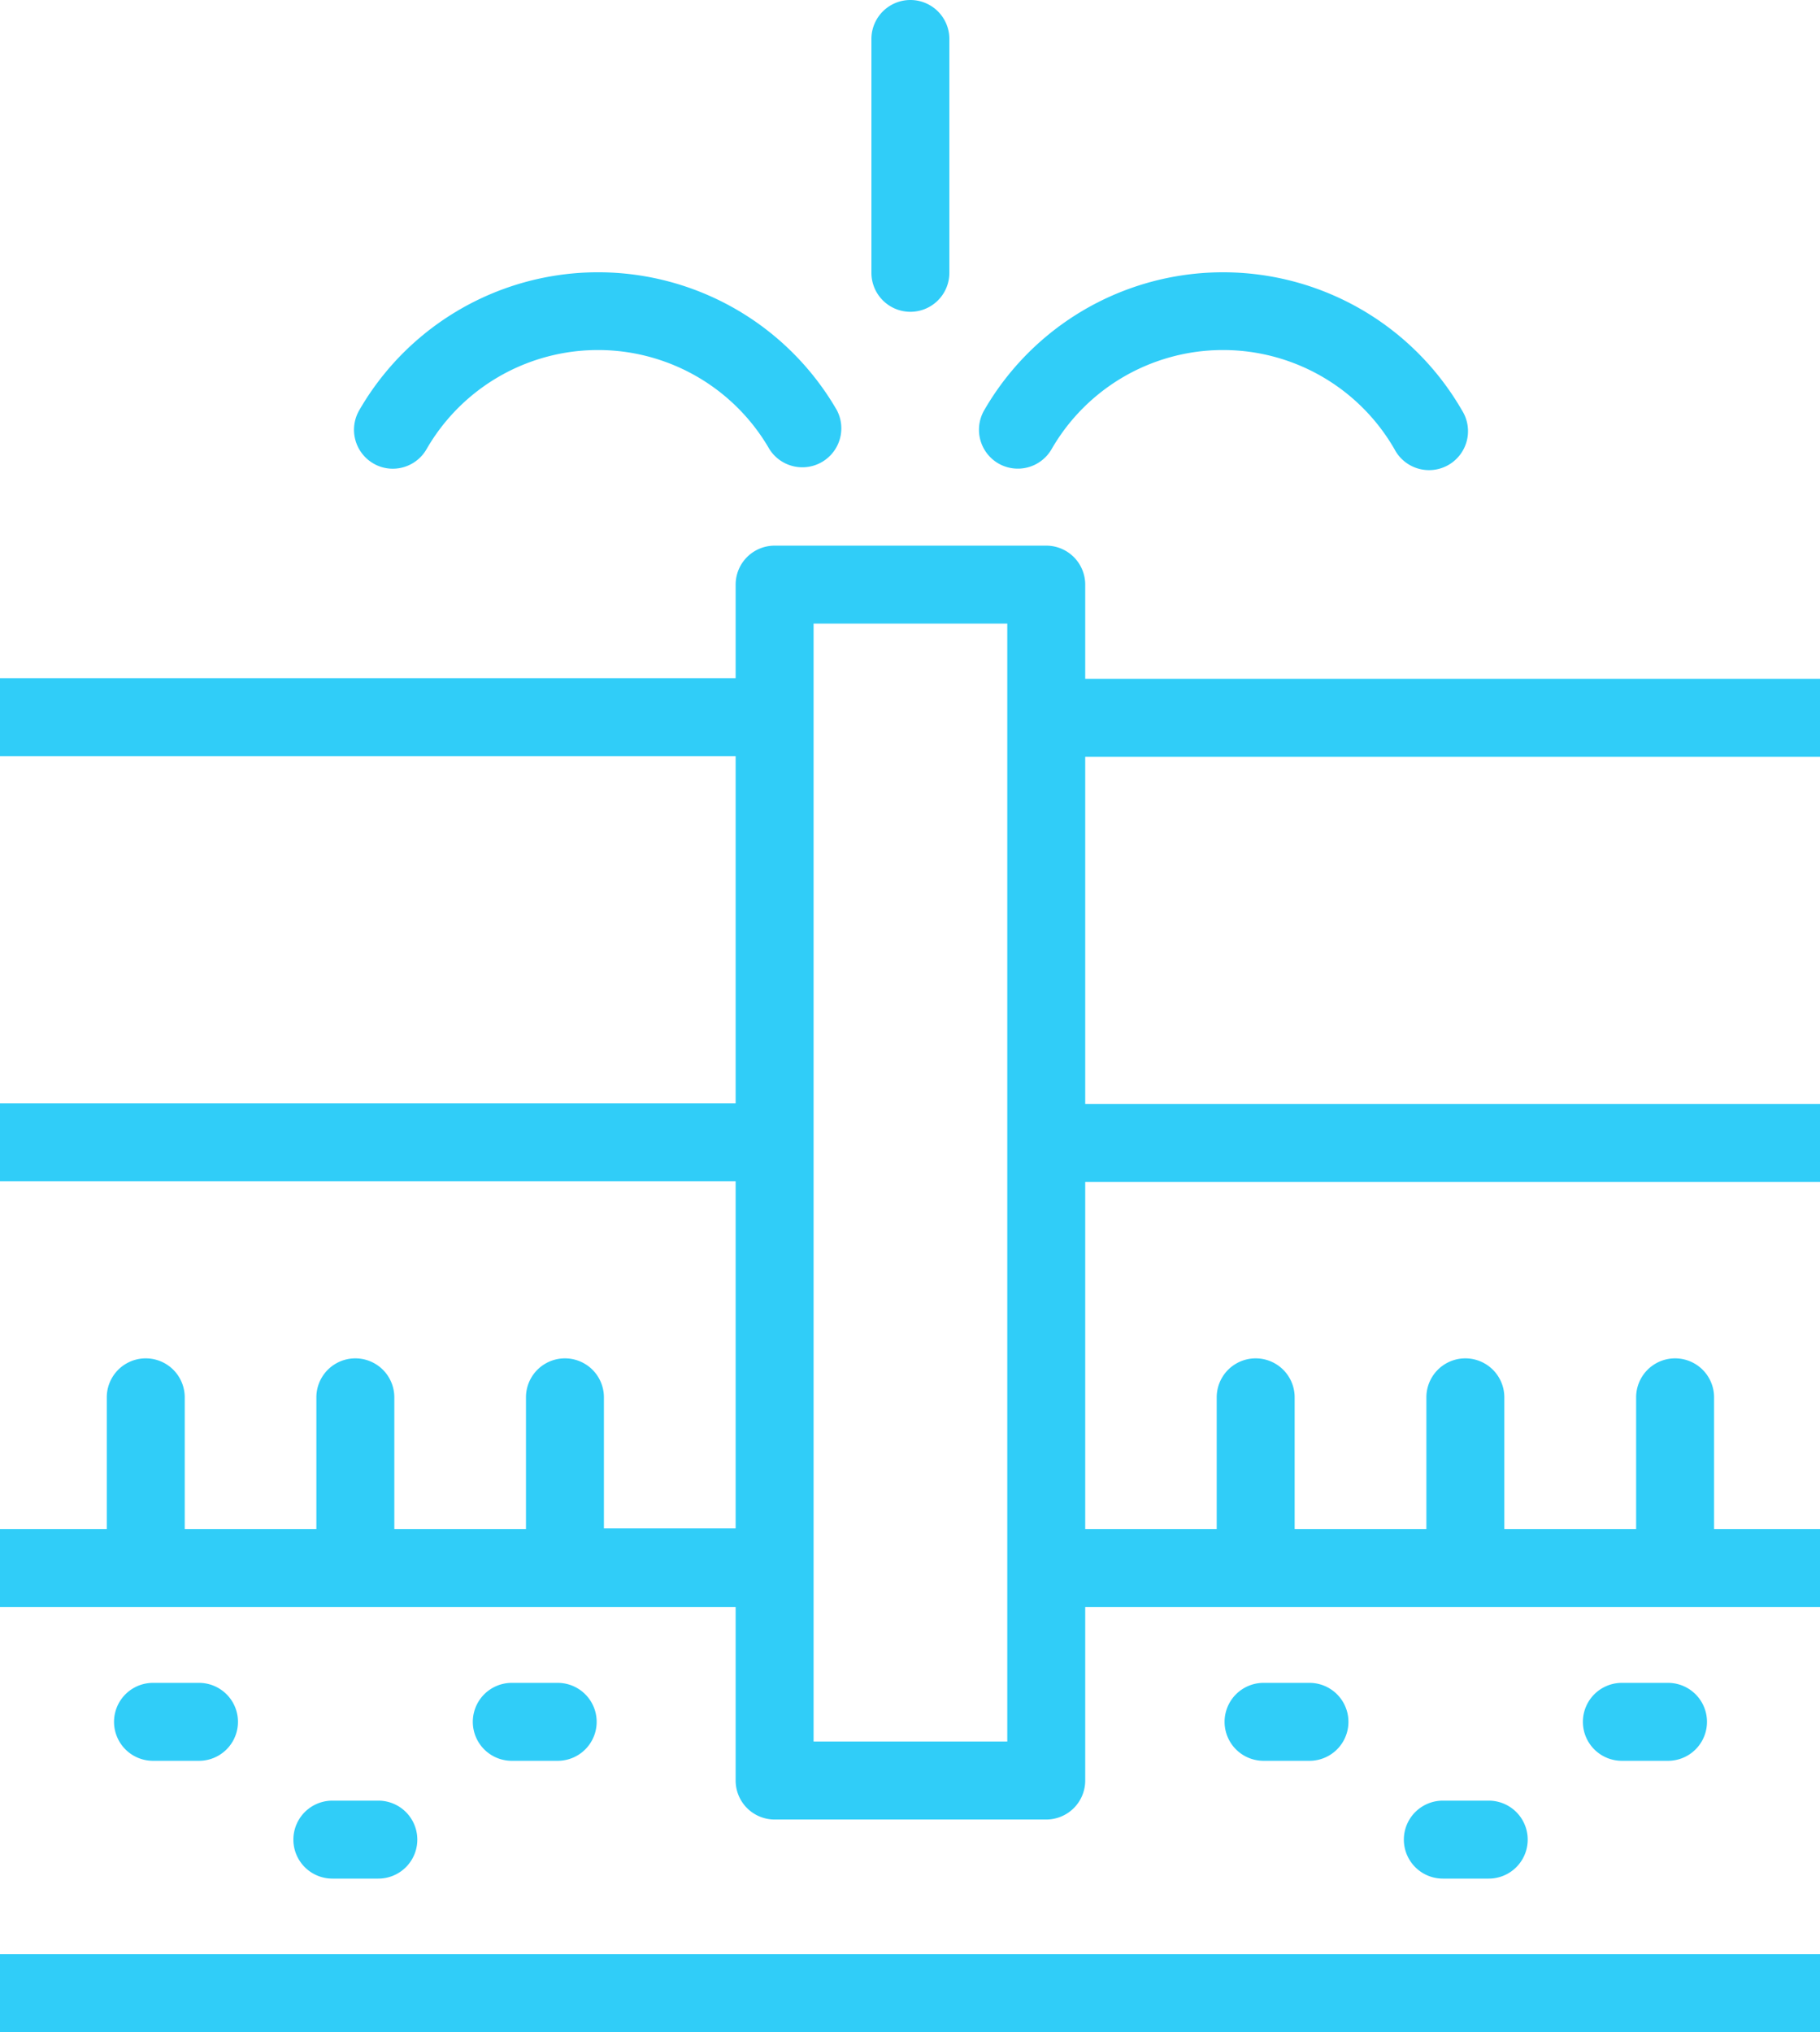
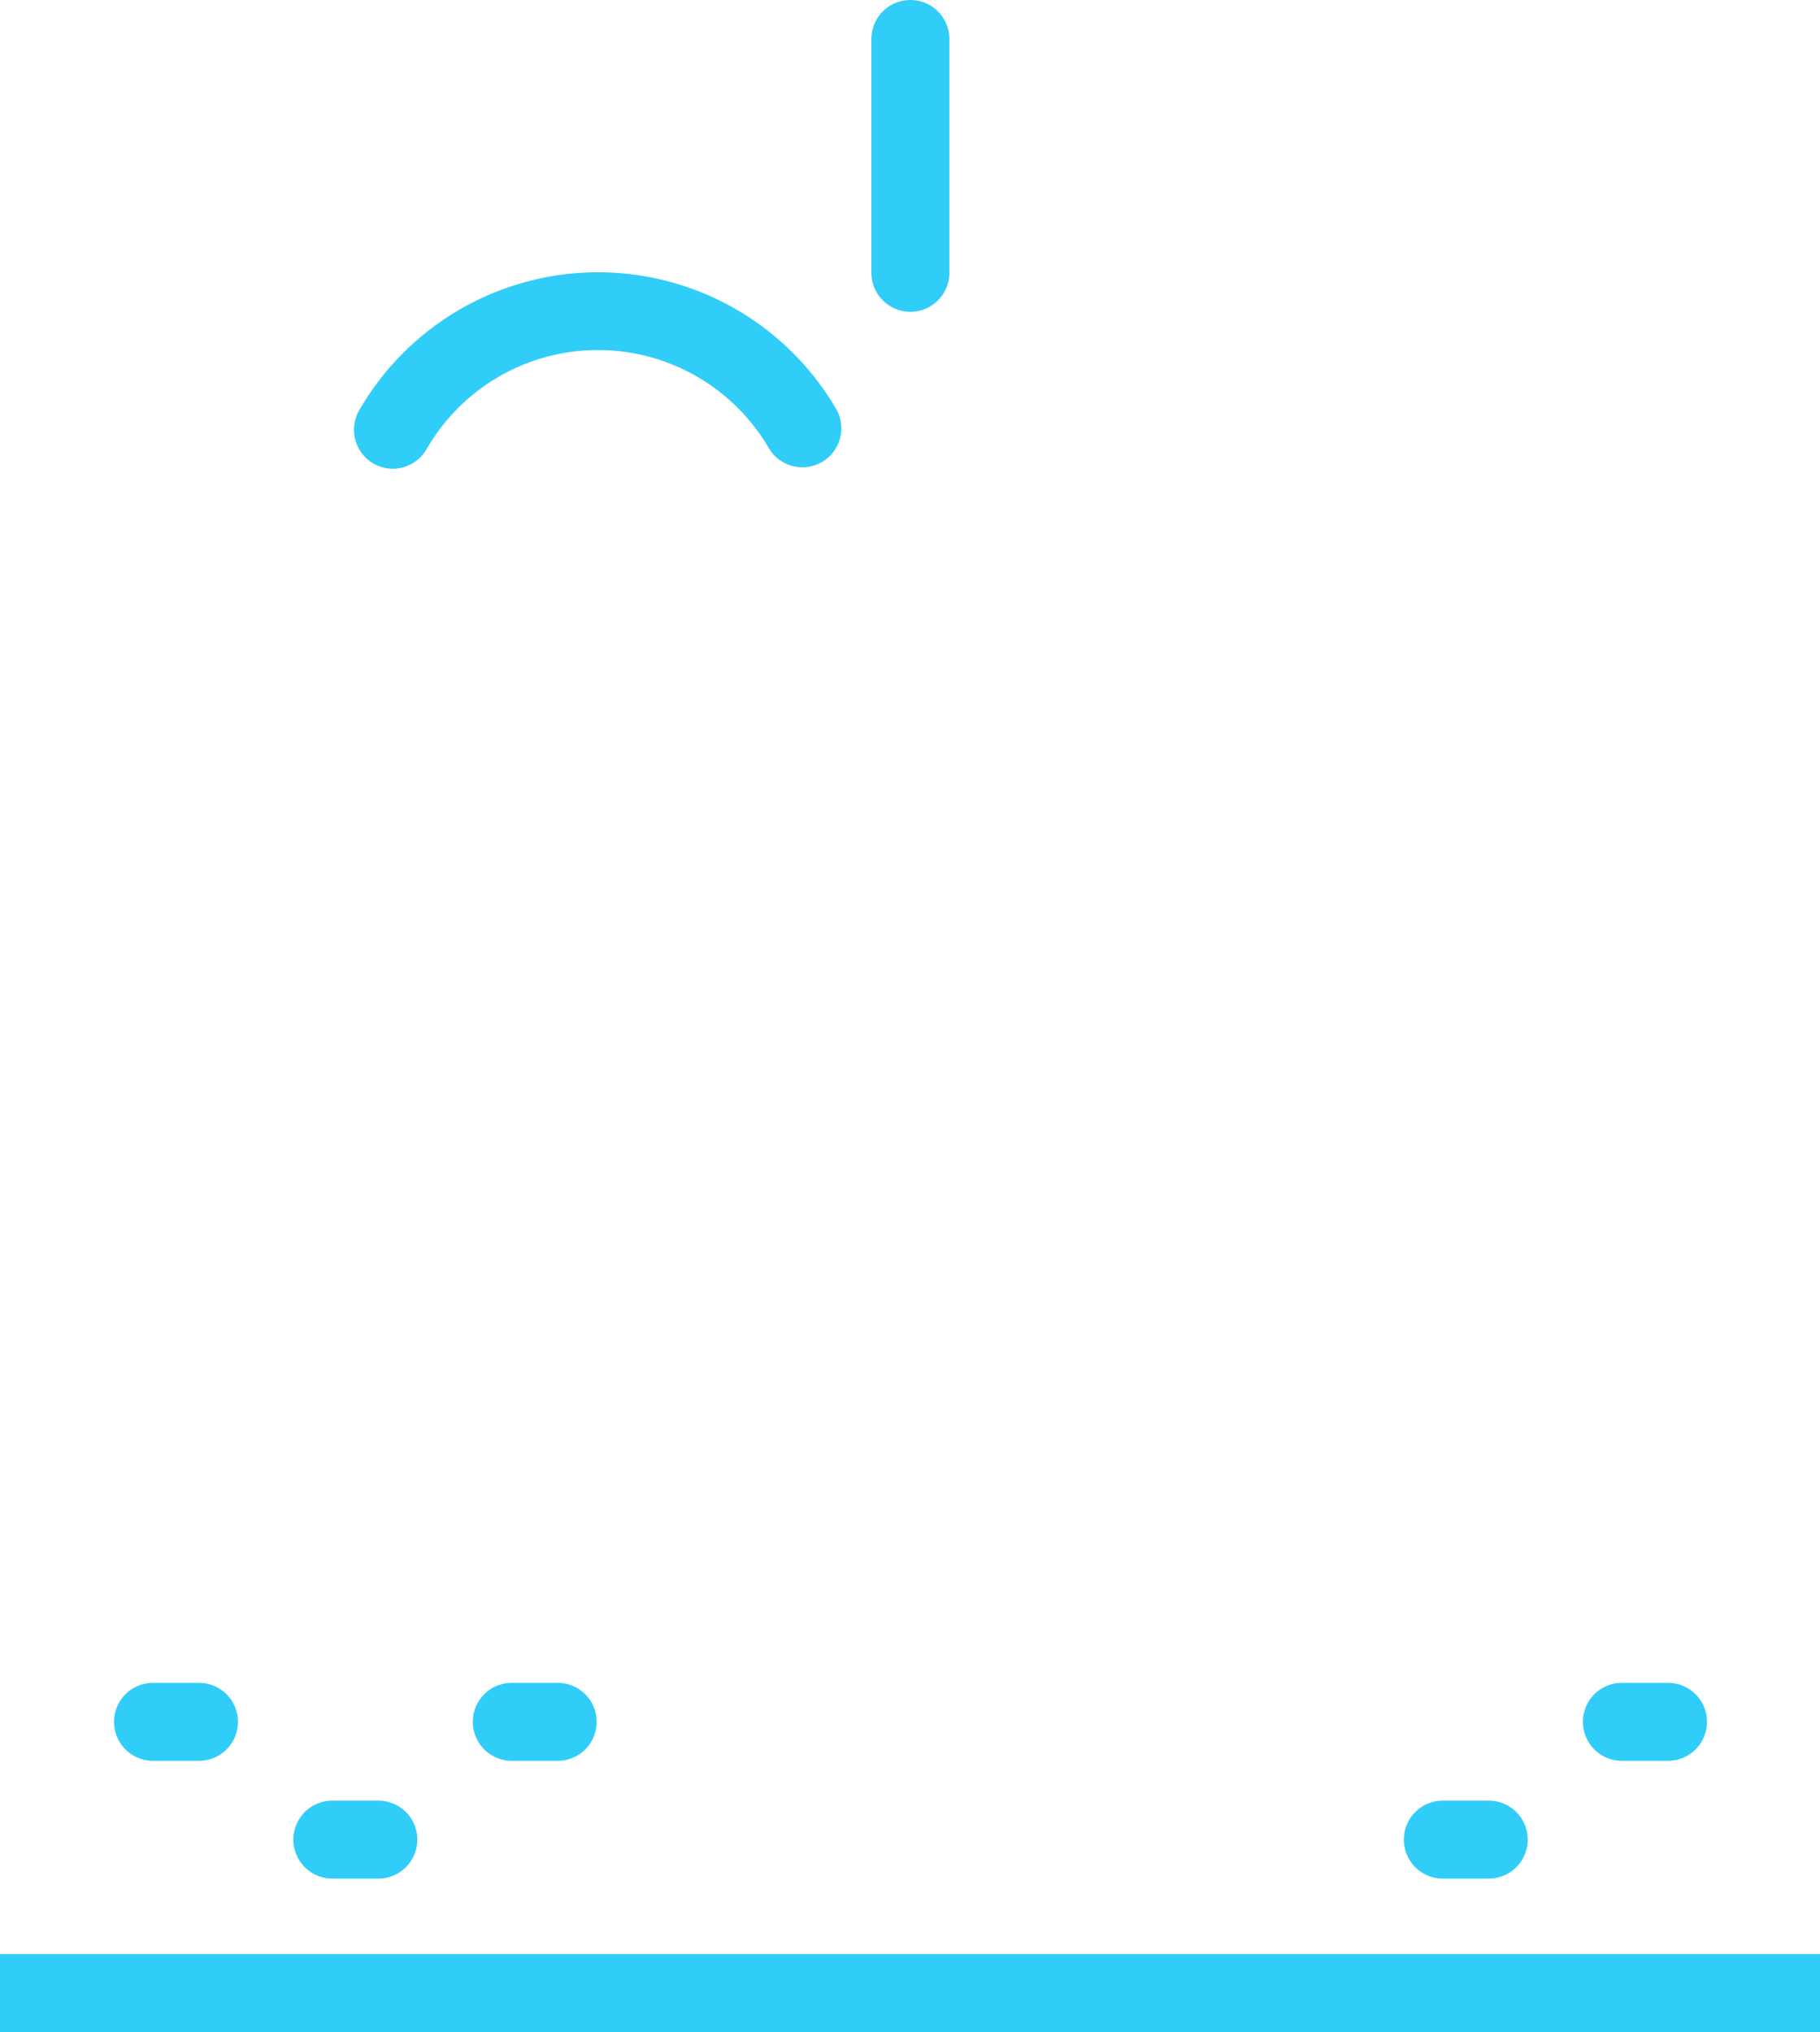
<svg xmlns="http://www.w3.org/2000/svg" viewBox="0 0 233.5 260.69">
  <defs>
    <style>.cls-1{fill:#30cdf8;}</style>
  </defs>
  <g id="Слой_2" data-name="Слой 2">
    <g id="Layer_2" data-name="Layer 2">
      <path class="cls-1" d="M25.53,215.89h-5.9a5,5,0,1,0,0,10h5.9a5,5,0,0,0,0-10Z" />
      <path class="cls-1" d="M71.55,215.89H65.66a5,5,0,1,0,0,10h5.89a5,5,0,1,0,0-10Z" />
      <path class="cls-1" d="M48.54,231h-5.9a5,5,0,1,0,0,10h5.9a5,5,0,1,0,0-10Z" />
-       <path class="cls-1" d="M168,215.89h-5.89a5,5,0,0,0,0,10H168a5,5,0,0,0,0-10Z" />
      <path class="cls-1" d="M208.08,215.89a5,5,0,0,0,0,10H214a5,5,0,1,0,0-10Z" />
      <path class="cls-1" d="M191,231h-5.89a5,5,0,0,0,0,10H191a5,5,0,0,0,0-10Z" />
-       <path class="cls-1" d="M233.5,97.08v-10H139.23V75a5,5,0,0,0-5-5H99.38a5,5,0,0,0-5,5v12H0v10H94.38v44.54H0v10H94.38v44.53H77.48V179.26a5,5,0,0,0-10,0v16.89H50.59V179.26a5,5,0,0,0-10,0v16.89H23.7V179.26a5,5,0,0,0-10,0v16.89H0v10H94.38v22.27a5,5,0,0,0,5,5h34.85a5,5,0,0,0,5-5V206.15H233.5v-10H219.91V179.26a5,5,0,0,0-10,0v16.89H193V179.26a5,5,0,0,0-10,0v16.89h-16.9V179.26a5,5,0,0,0-10,0v16.89H139.23V151.62H233.5v-10H139.23V97.08ZM129.23,223.42H104.38V80h24.85Z" />
      <rect class="cls-1" y="250.69" width="233.5" height="10" />
      <path class="cls-1" d="M47.89,59.45a4.93,4.93,0,0,0,2.5.68,5,5,0,0,0,4.33-2.5,25.38,25.38,0,0,1,44,0,5,5,0,0,0,8.65-5,35.37,35.37,0,0,0-61.28,0A5,5,0,0,0,47.89,59.45Z" />
-       <path class="cls-1" d="M128.08,59.45a5,5,0,0,0,6.83-1.82,25.38,25.38,0,0,1,44,0,5,5,0,1,0,8.65-5,35.38,35.38,0,0,0-61.29,0A5,5,0,0,0,128.08,59.45Z" />
      <path class="cls-1" d="M116.8,40a5,5,0,0,0,5-5V5a5,5,0,0,0-10,0V35A5,5,0,0,0,116.8,40Z" />
    </g>
  </g>
</svg>